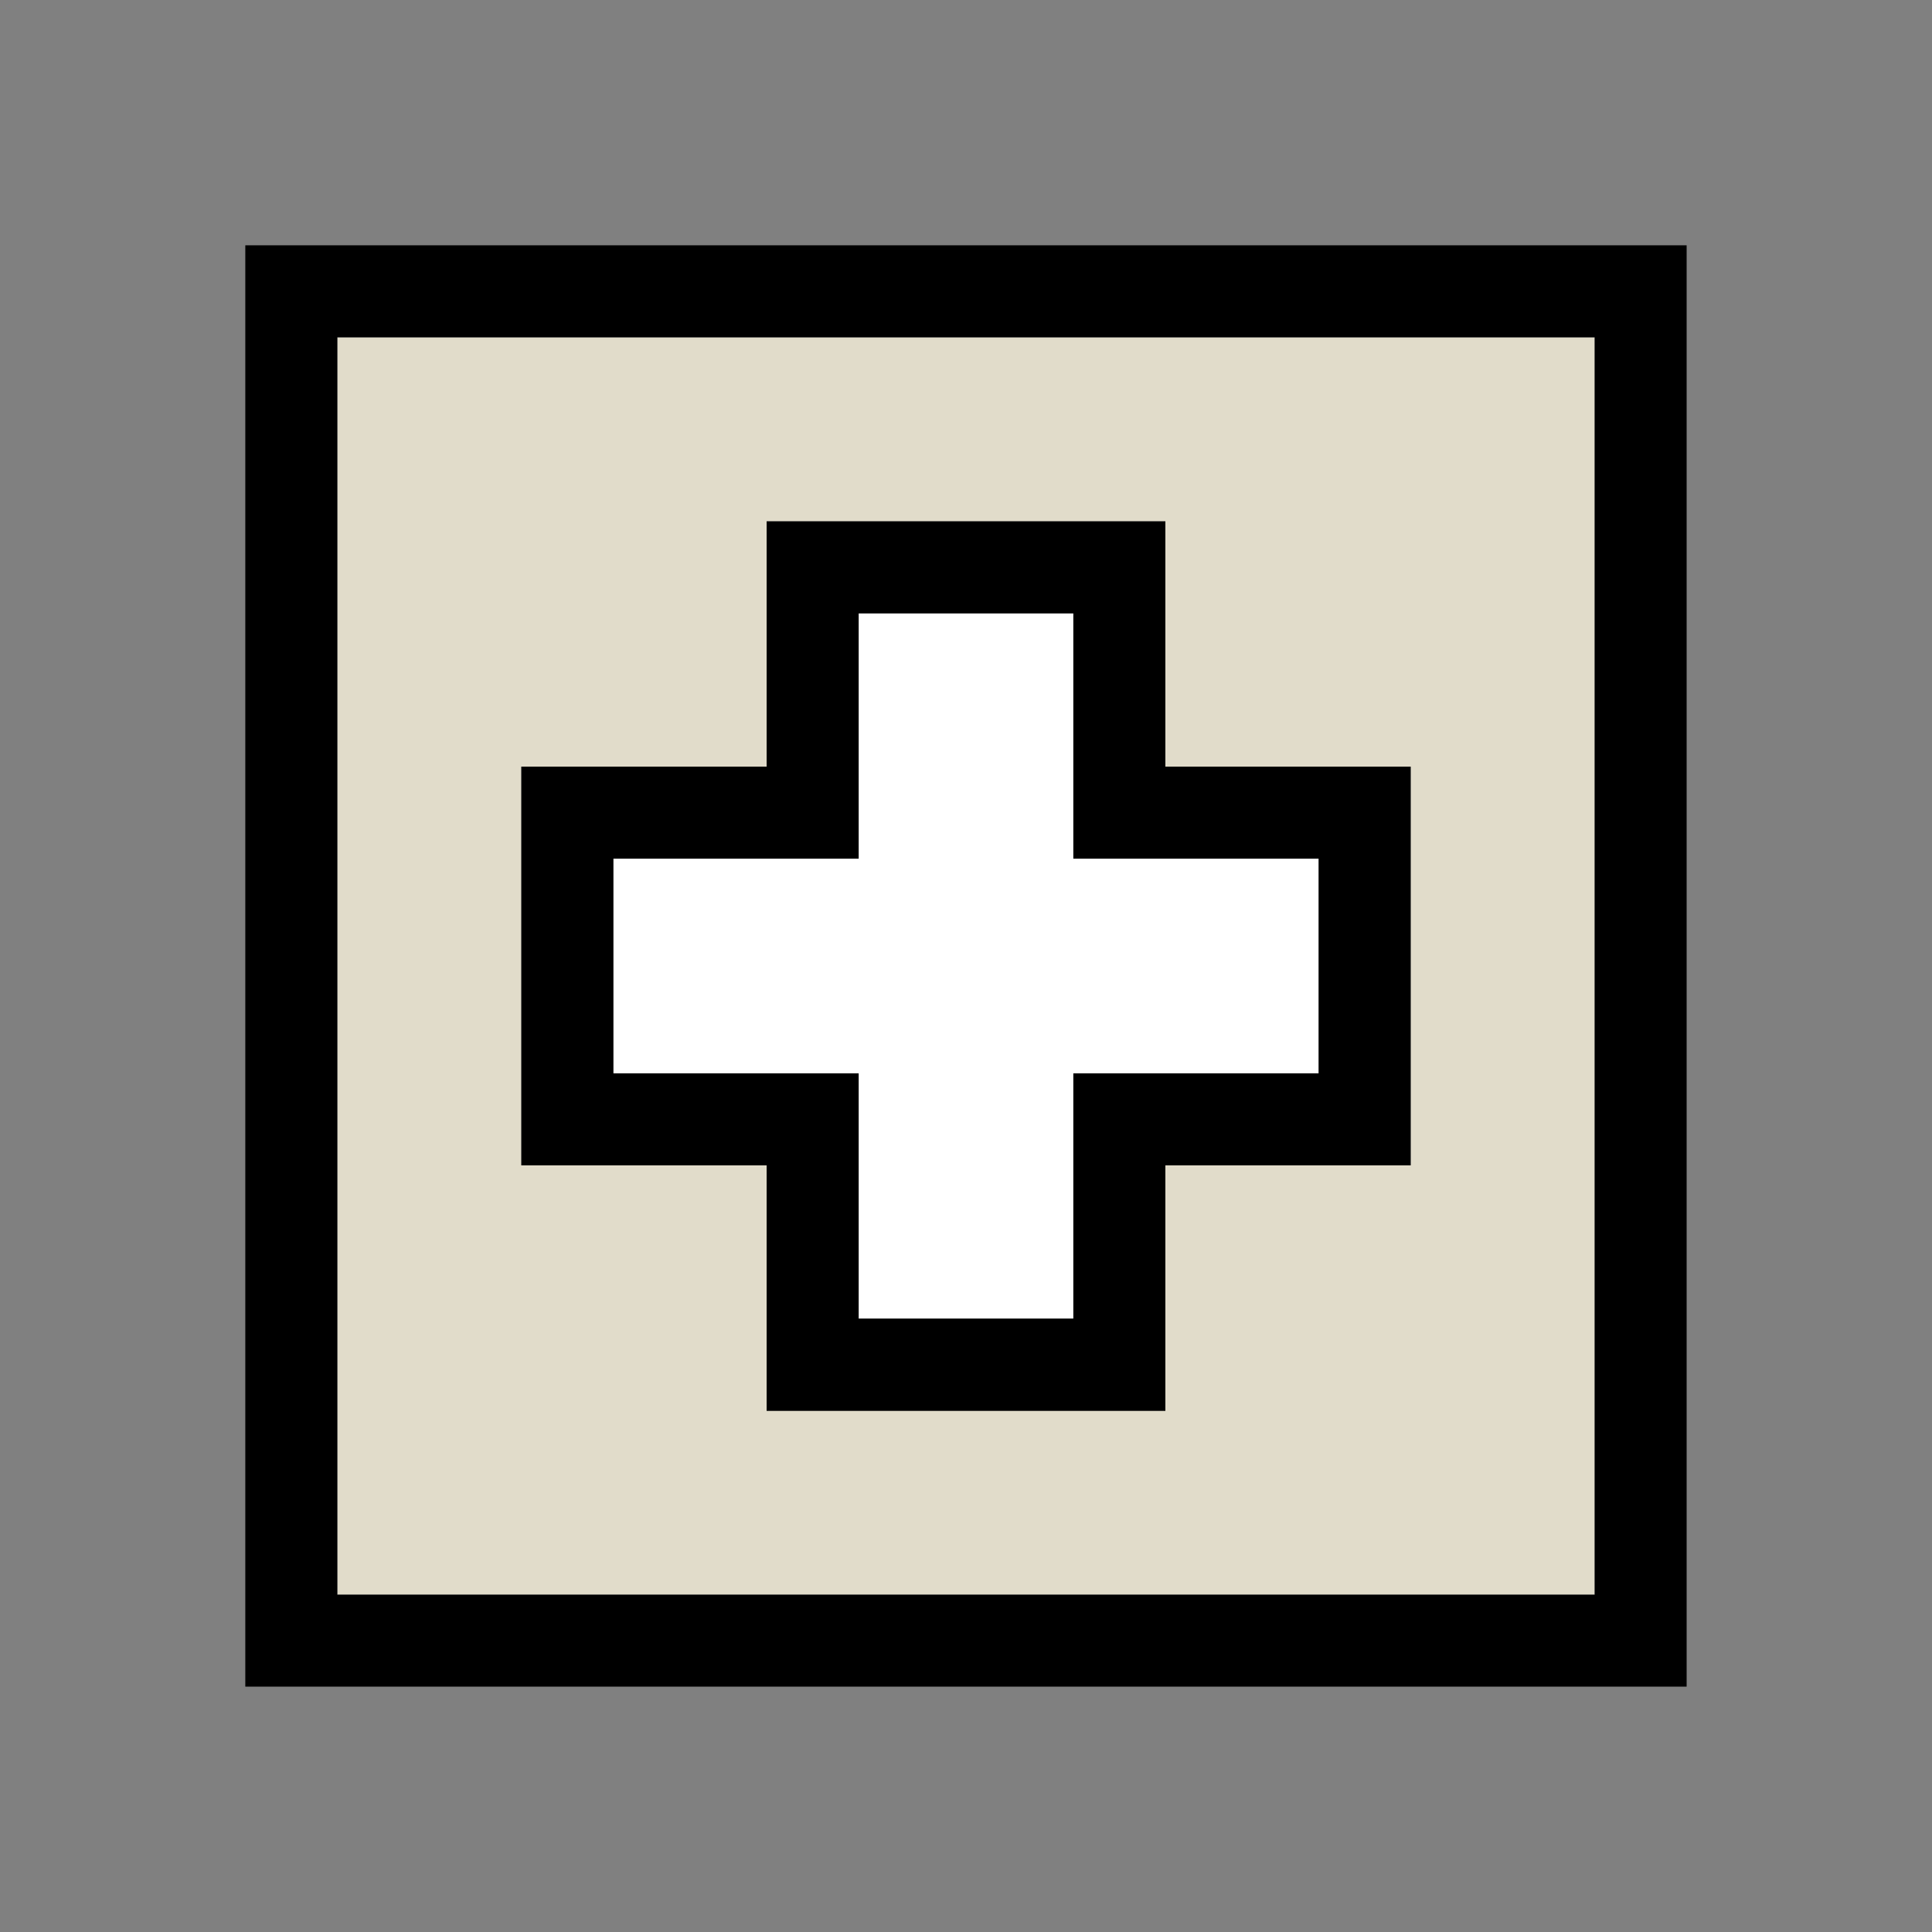
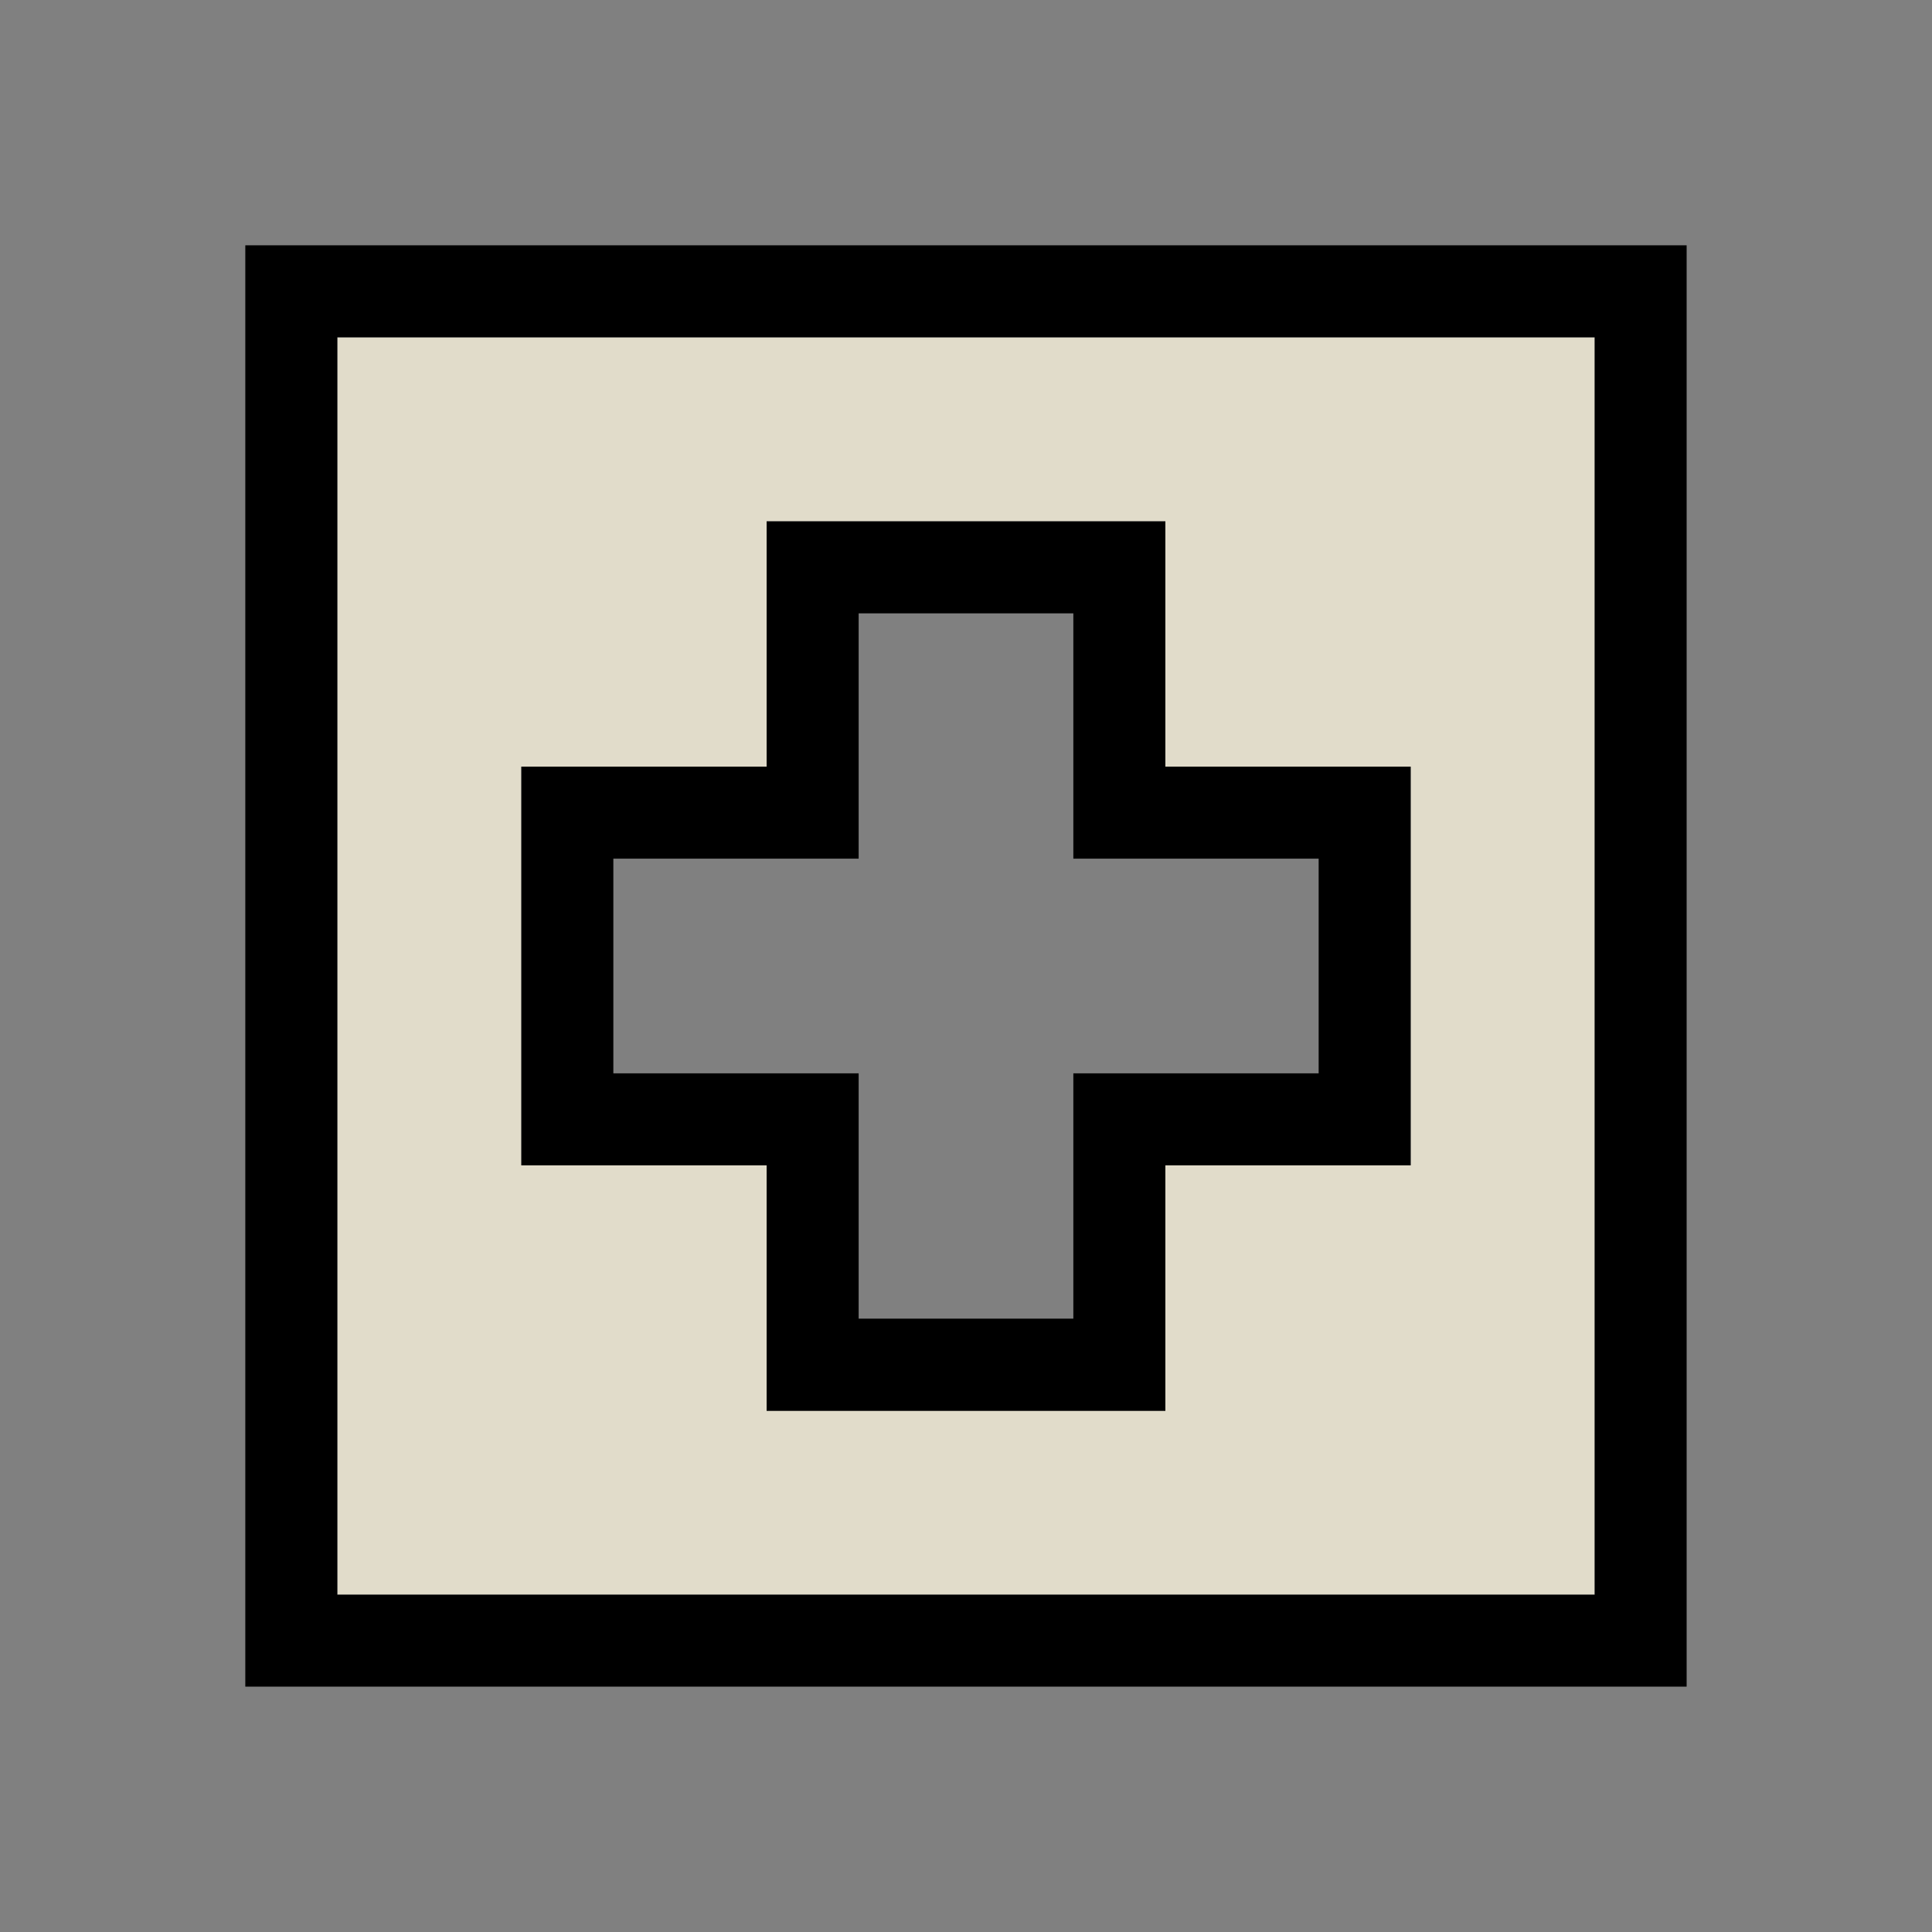
<svg xmlns="http://www.w3.org/2000/svg" width="32" height="32" viewBox="0 0 32 32" fill="none">
  <rect x="0" y="0" width="32" height="32" fill="#808080" stroke="none" />
-   <path d="M21.841 14.222H17.778V10.159H14.222V14.222H10.159V17.778H14.222V21.841H17.778V17.778H21.841V14.222Z" fill="white" />
  <path d="M5.587 5.587V26.413H26.413V5.587H5.587ZM19.302 23.365H12.698V19.302H8.635V12.698H12.698V8.635H19.302V12.698H23.365V19.302H19.302V23.365Z" fill="#E1DCCA" />
  <path d="M12.698 23.365H14.222H17.778H19.302V23.335H12.698V23.365Z" fill="black" />
  <path d="M12.698 19.302V23.365H19.302V19.302H23.365V12.698H19.302V8.635H12.698V12.698H8.635V19.302H12.698ZM10.159 14.222H14.222V10.159H17.778V14.222H21.841V17.778H17.778V21.841H14.222V17.778H10.159V14.222Z" fill="black" />
  <path d="M4.063 4.063V27.936H27.936V4.063H4.063ZM26.413 26.413H5.587V5.587H26.413V26.413Z" fill="black" />
</svg>